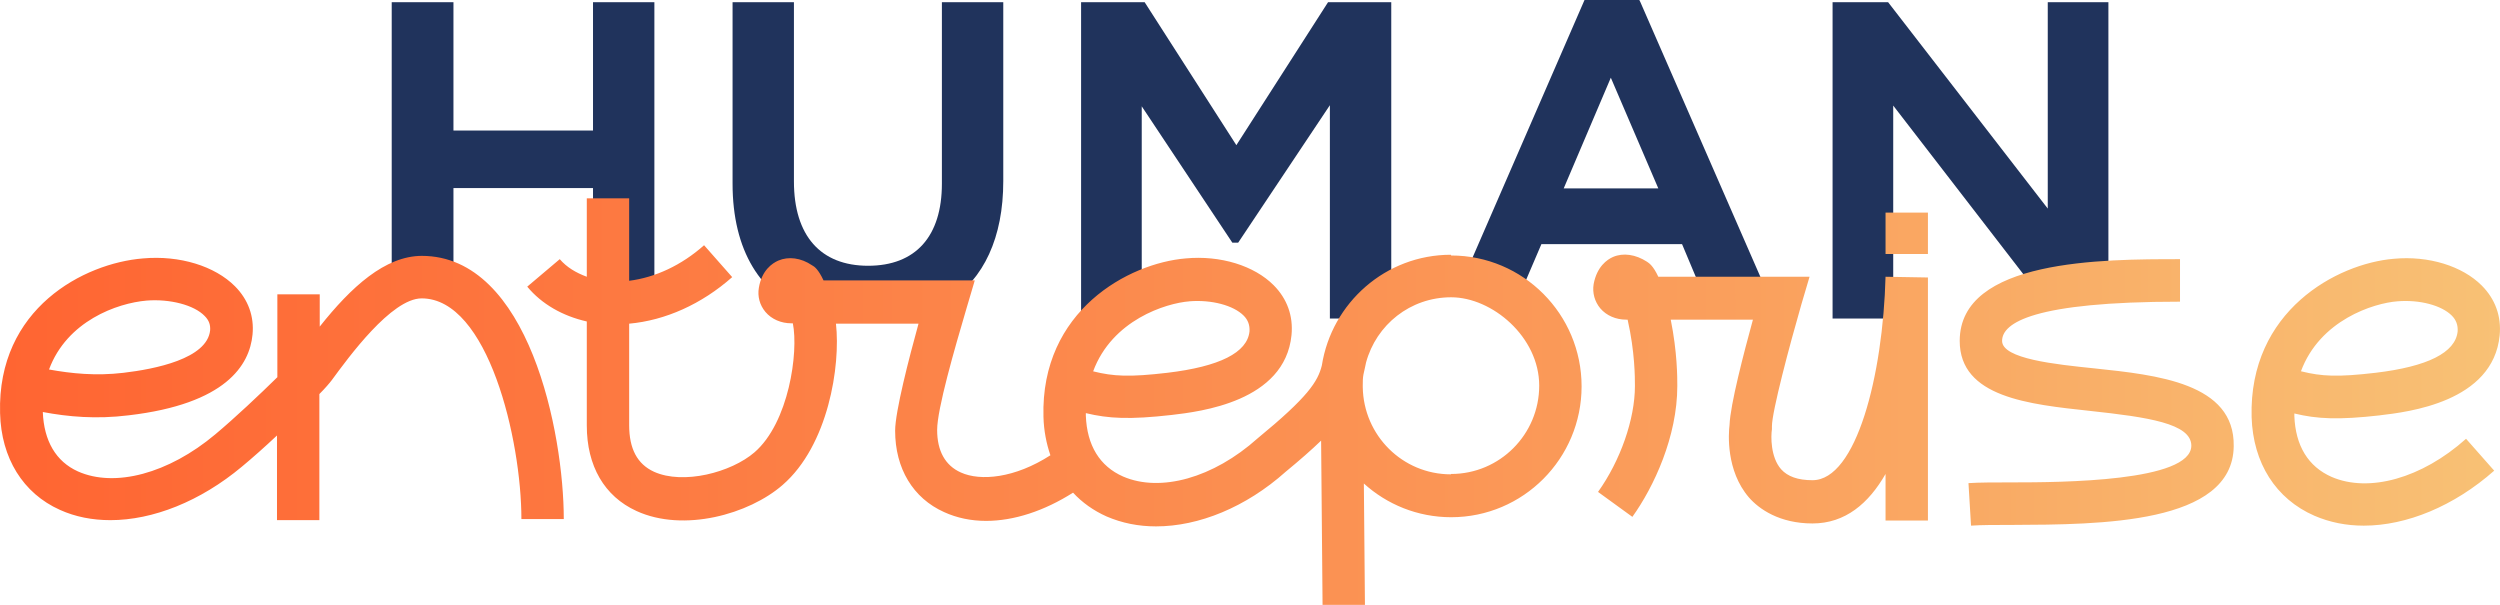
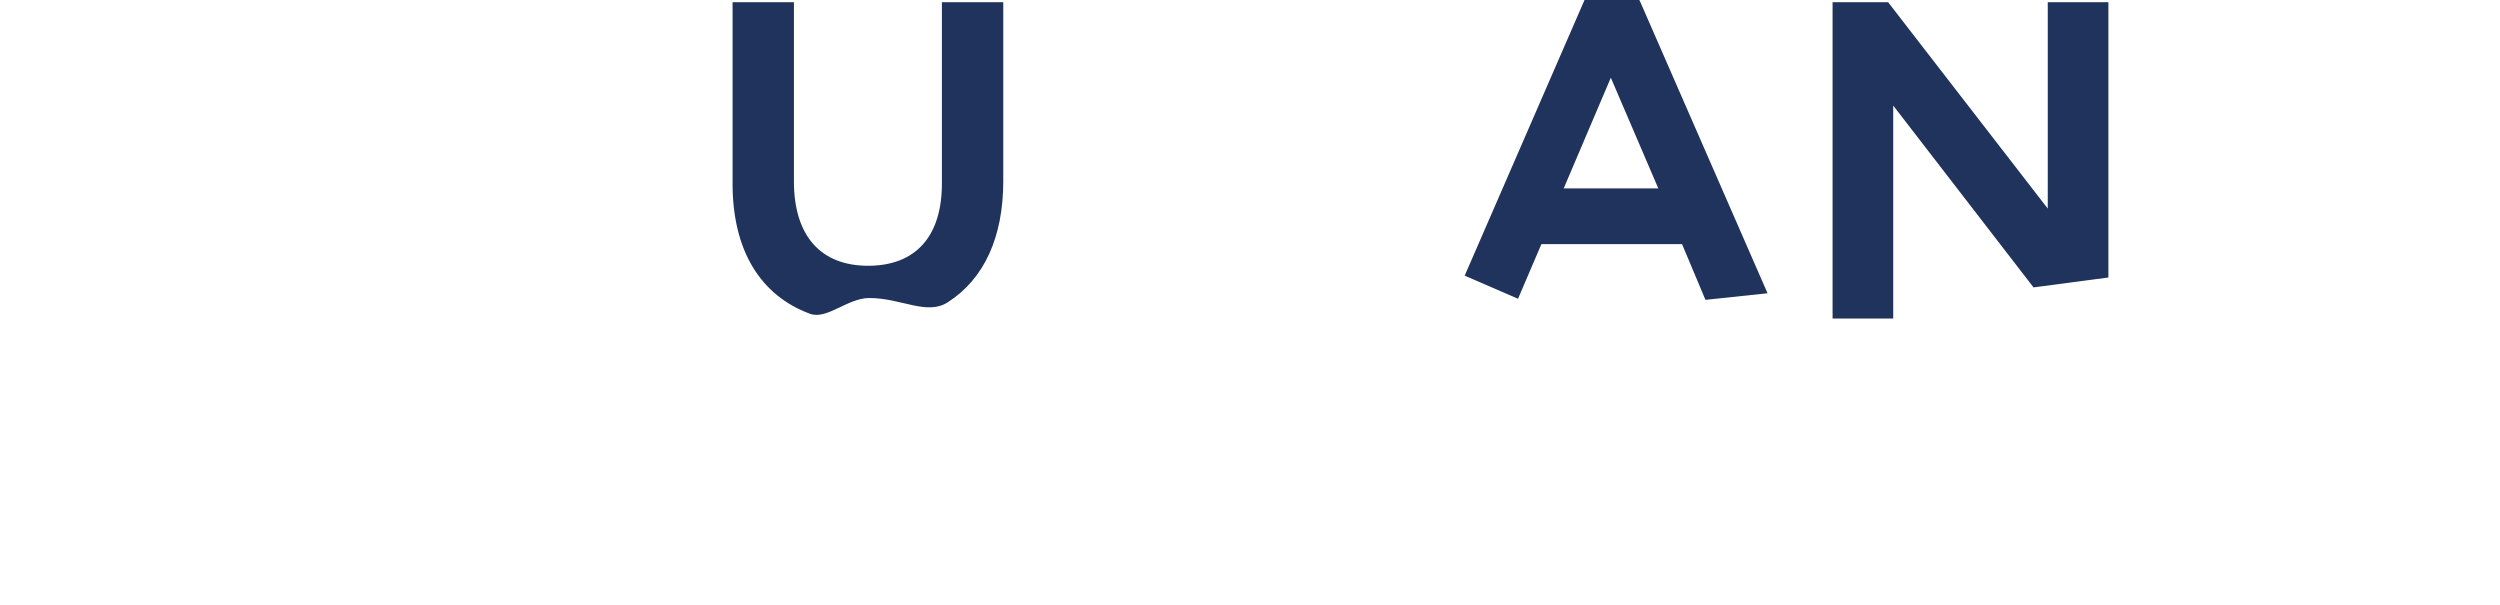
<svg xmlns="http://www.w3.org/2000/svg" width="310" height="75" viewBox="0 0 310 75" fill="none">
  <g clip-path="url(#clip0_858_14183)">
-     <path d="M73.533 16.182H56.228V0.273H48.572V34.727L56.228 34.682V23.318H73.533V39.5H81.143V0.273H73.533V16.182Z" fill="#20335C" />
    <path d="M116.795 22.773C116.795 29.318 113.533 32.955 107.644 32.955C101.755 32.955 98.448 29.227 98.448 22.5V0.273H90.838V22.773C90.838 31.045 94.281 36.636 100.441 38.909C102.525 39.682 105.107 36.955 107.78 36.955C111.812 36.955 114.938 39.182 117.565 37.455C122.005 34.591 124.406 29.454 124.406 22.454V0.273H116.795V22.773Z" fill="#20335C" />
-     <path d="M153.308 18L141.937 0.273H134.055V39.5L141.575 37.182V13.182L152.81 30.091H153.534L164.905 13.045V39.5H172.516V0.273H164.678L153.308 18Z" fill="#20335C" />
    <path d="M253.922 0.273V25.864L234.125 0.273H227.239V39.5H234.759V13.091L252.155 35.636L261.442 34.409V0.273H253.922Z" fill="#20335C" />
    <path d="M203.275 0H196.48L181.621 34.182L188.235 37.045L191.134 30.273H208.575L211.475 37.182L219.176 36.364L203.411 0.273L203.275 0ZM205.676 23.364H193.898L199.742 9.636L205.631 23.364H205.676Z" fill="#20335C" />
-     <path d="M295.1 51.499C298.589 51.09 309.144 49.863 309.959 41.59C310.186 39.227 309.415 37.09 307.739 35.408C305.338 32.999 301.171 31.681 296.822 32.09C289.8 32.681 278.837 38.545 279.2 51.727C279.381 57.408 282.19 61.863 286.991 63.954C288.894 64.772 290.933 65.181 293.107 65.181C298.407 65.181 304.296 62.772 309.28 58.363L305.791 54.408C300.31 59.317 293.741 61.136 289.121 59.136C286.221 57.863 284.636 55.272 284.5 51.59V51.272C287.309 51.954 289.936 52.09 295.146 51.499H295.1ZM285.315 46.045C287.671 39.681 294.33 37.59 297.275 37.363C300.038 37.136 302.756 37.863 304.025 39.136C304.568 39.681 304.795 40.317 304.749 41.09C304.478 43.727 301.035 45.454 294.557 46.227C289.891 46.772 287.897 46.681 285.361 46.045H285.315ZM52.332 31.727C47.756 31.727 43.543 35.59 39.647 40.499V36.499H34.392V46.772C32.218 48.908 29.137 51.817 26.691 53.863C20.893 58.726 14.233 60.499 9.658 58.454C6.94 57.227 5.445 54.681 5.309 51.09C8.435 51.681 11.923 51.999 15.955 51.499C28.005 50.09 30.95 45.272 31.312 41.499C31.538 39.227 30.768 37.136 29.137 35.499C26.646 32.999 22.297 31.636 17.722 32.045C10.428 32.636 -0.354 38.227 0.009 51.227C0.145 56.817 2.863 61.181 7.438 63.227C9.341 64.09 11.47 64.499 13.69 64.499C18.945 64.499 24.834 62.181 29.998 57.863C31.312 56.772 32.852 55.408 34.347 53.999V64.499H39.602V48.863C40.327 48.136 40.87 47.499 41.142 47.136C43.181 44.363 48.526 36.999 52.286 36.999C60.531 36.999 64.654 54.545 64.654 64.363H69.909C69.909 53.727 65.605 31.727 52.286 31.727H52.332ZM18.175 37.272C21.074 37.045 24.064 37.817 25.378 39.181C25.921 39.727 26.102 40.272 26.057 40.954C25.695 44.499 19.171 45.772 15.321 46.227C11.878 46.636 8.843 46.317 6.079 45.817C8.299 39.817 14.505 37.59 18.175 37.272ZM233.808 26.363H239.063V31.499H233.808V26.363ZM276.98 55.363C276.844 64.999 260.4 65.045 249.527 65.09C247.444 65.09 245.677 65.09 244.408 65.181L244.091 59.908C245.496 59.817 247.353 59.817 249.527 59.817C255.598 59.817 271.68 59.727 271.725 55.272C271.725 52.499 266.289 51.726 259.177 50.954C251.611 50.136 243.004 49.272 243.004 42.272C243.004 32.136 260.762 32.136 270.321 32.136V37.408C252.11 37.408 248.259 40.045 248.259 42.272C248.259 44.499 254.873 45.181 259.72 45.681C267.467 46.499 277.116 47.499 276.98 55.317V55.363ZM233.808 34.317L239.063 34.408V64.545H233.808V58.772C231.724 62.408 228.825 64.908 224.748 64.908C220.671 64.908 218.134 63.136 216.865 61.681C214.011 58.363 214.328 53.772 214.464 52.681C214.555 50.181 216.231 43.772 217.364 39.636H207.171C207.986 43.681 207.986 46.772 207.986 47.863C207.986 54.136 205.087 60.363 202.414 64.09L198.156 60.999C200.919 57.136 202.731 51.999 202.731 47.863C202.731 46.817 202.731 43.636 201.825 39.636H201.644C200.376 39.636 199.198 39.136 198.428 38.226C197.748 37.408 197.431 36.317 197.612 35.227C198.02 33.045 199.288 32.181 200.013 31.863C201.282 31.317 202.822 31.545 204.226 32.454C204.498 32.636 204.996 32.954 205.631 34.317H224.385L223.389 37.681C221.894 42.863 219.719 51.045 219.719 52.863V53.226C219.583 54.09 219.538 56.681 220.852 58.181C221.667 59.09 222.936 59.545 224.748 59.545C230.184 59.545 233.491 46.545 233.808 34.272V34.317ZM179.9 31.59C171.836 31.59 165.131 37.545 163.908 45.317C163.41 47.317 162.187 49.227 155.935 54.363C150.454 59.272 143.885 61.09 139.265 59.09C136.365 57.817 134.78 55.227 134.644 51.545V51.227C137.452 51.908 140.08 52.045 145.29 51.454C148.778 51.045 159.333 49.817 160.148 41.545C160.375 39.181 159.605 37.045 157.929 35.363C155.528 32.954 151.36 31.636 147.011 32.045C139.989 32.636 129.026 38.499 129.389 51.681C129.434 53.408 129.751 54.999 130.25 56.454C125.81 59.317 121.552 59.681 119.151 58.59C117.203 57.727 116.206 55.908 116.206 53.317C116.206 50.727 118.335 43.363 119.876 38.136L120.872 34.772H102.118C101.483 33.408 100.985 33.045 100.713 32.908C99.309 31.954 97.769 31.772 96.5 32.317C95.775 32.636 94.462 33.499 94.099 35.681C93.918 36.727 94.19 37.817 94.915 38.681C95.685 39.59 96.863 40.09 98.131 40.09H98.312C99.037 43.681 97.814 52.408 93.556 56.09C90.656 58.59 84.722 60.136 81.098 58.499C79.014 57.545 78.017 55.636 78.017 52.727V40.136C82.502 39.727 86.987 37.726 90.792 34.363L87.304 30.408C84.496 32.908 81.234 34.408 78.017 34.817V24.59H72.763V34.317C71.403 33.817 70.271 33.136 69.41 32.136L65.378 35.545C67.191 37.727 69.773 39.181 72.763 39.863V52.772C72.763 57.772 74.937 61.545 78.923 63.363C84.767 66.045 92.876 63.772 97.044 60.136C102.707 55.227 104.247 45.363 103.658 40.136H113.896C112.718 44.408 110.997 51.045 110.997 53.408C110.997 58.09 113.216 61.772 117.067 63.499C118.653 64.227 120.419 64.59 122.277 64.59C125.719 64.59 129.479 63.363 133.058 61.09C134.191 62.317 135.595 63.317 137.226 64.045C139.129 64.863 141.167 65.272 143.342 65.272C148.642 65.272 154.486 62.908 159.424 58.499C161.19 57.045 162.64 55.772 163.818 54.636L163.999 75.181H169.254L169.118 59.954C171.972 62.545 175.777 64.135 179.945 64.135C188.869 64.135 196.117 56.863 196.117 47.908C196.117 38.954 188.869 31.681 179.945 31.681L179.9 31.59ZM147.464 37.363C150.227 37.136 152.945 37.863 154.214 39.136C154.758 39.681 154.984 40.317 154.939 41.09C154.667 43.727 151.224 45.454 144.746 46.227C140.08 46.772 138.087 46.681 135.55 46.045C137.905 39.681 144.565 37.59 147.509 37.363H147.464ZM179.9 58.817C173.92 58.817 169.073 53.999 168.982 47.999V47.772C168.982 47.317 168.982 46.863 169.073 46.408C169.163 45.954 169.299 45.454 169.39 44.954C170.658 40.272 174.871 36.863 179.945 36.863C185.019 36.863 190.862 41.772 190.862 47.817C190.862 53.863 185.97 58.772 179.945 58.772L179.9 58.817Z" fill="url(#paint0_linear_858_14183)" />
  </g>
  <defs>
    <linearGradient id="paint0_linear_858_14183" x1="-0" y1="49.886" x2="310" y2="49.886" gradientUnits="userSpaceOnUse">
      <stop stop-color="#FF6532" />
      <stop offset="0.2" stop-color="#FD753E" />
      <stop offset="0.7" stop-color="#FAA05D" />
      <stop offset="1" stop-color="#F8C175" />
    </linearGradient>
    <clipPath id="clip0_858_14183">
      <rect width="310" height="75" fill="white" />
    </clipPath>
  </defs>
</svg>